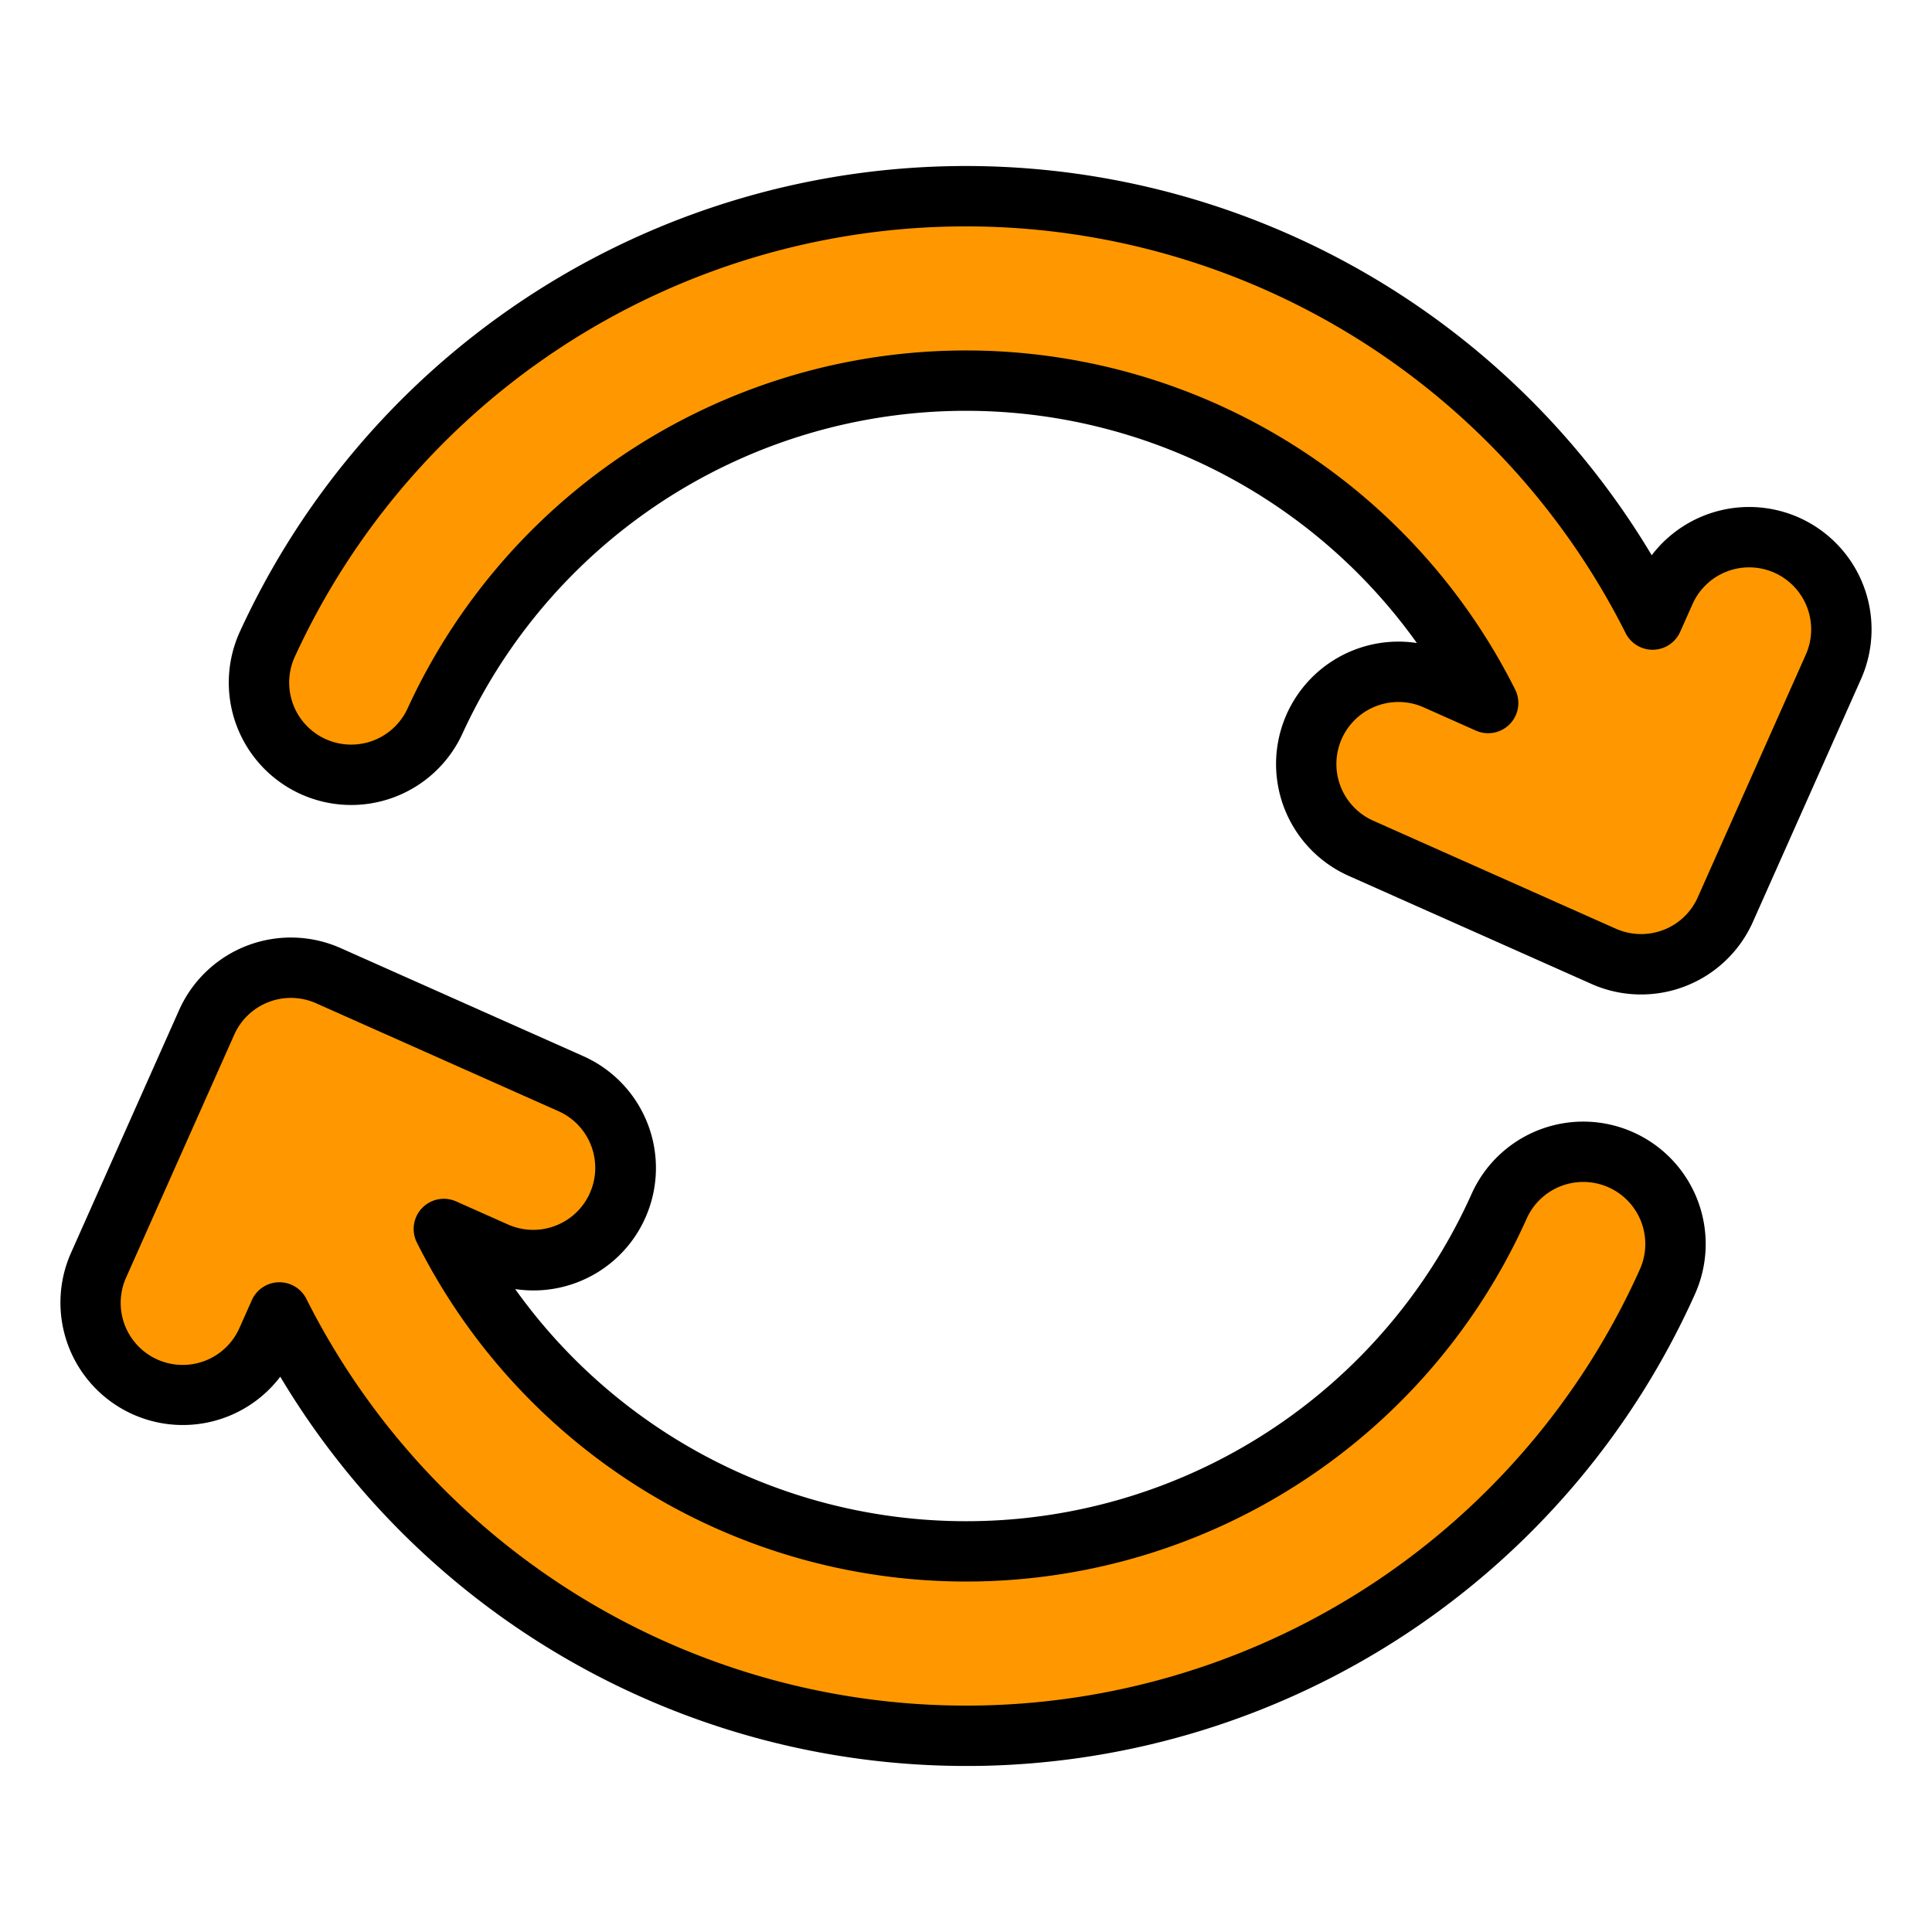
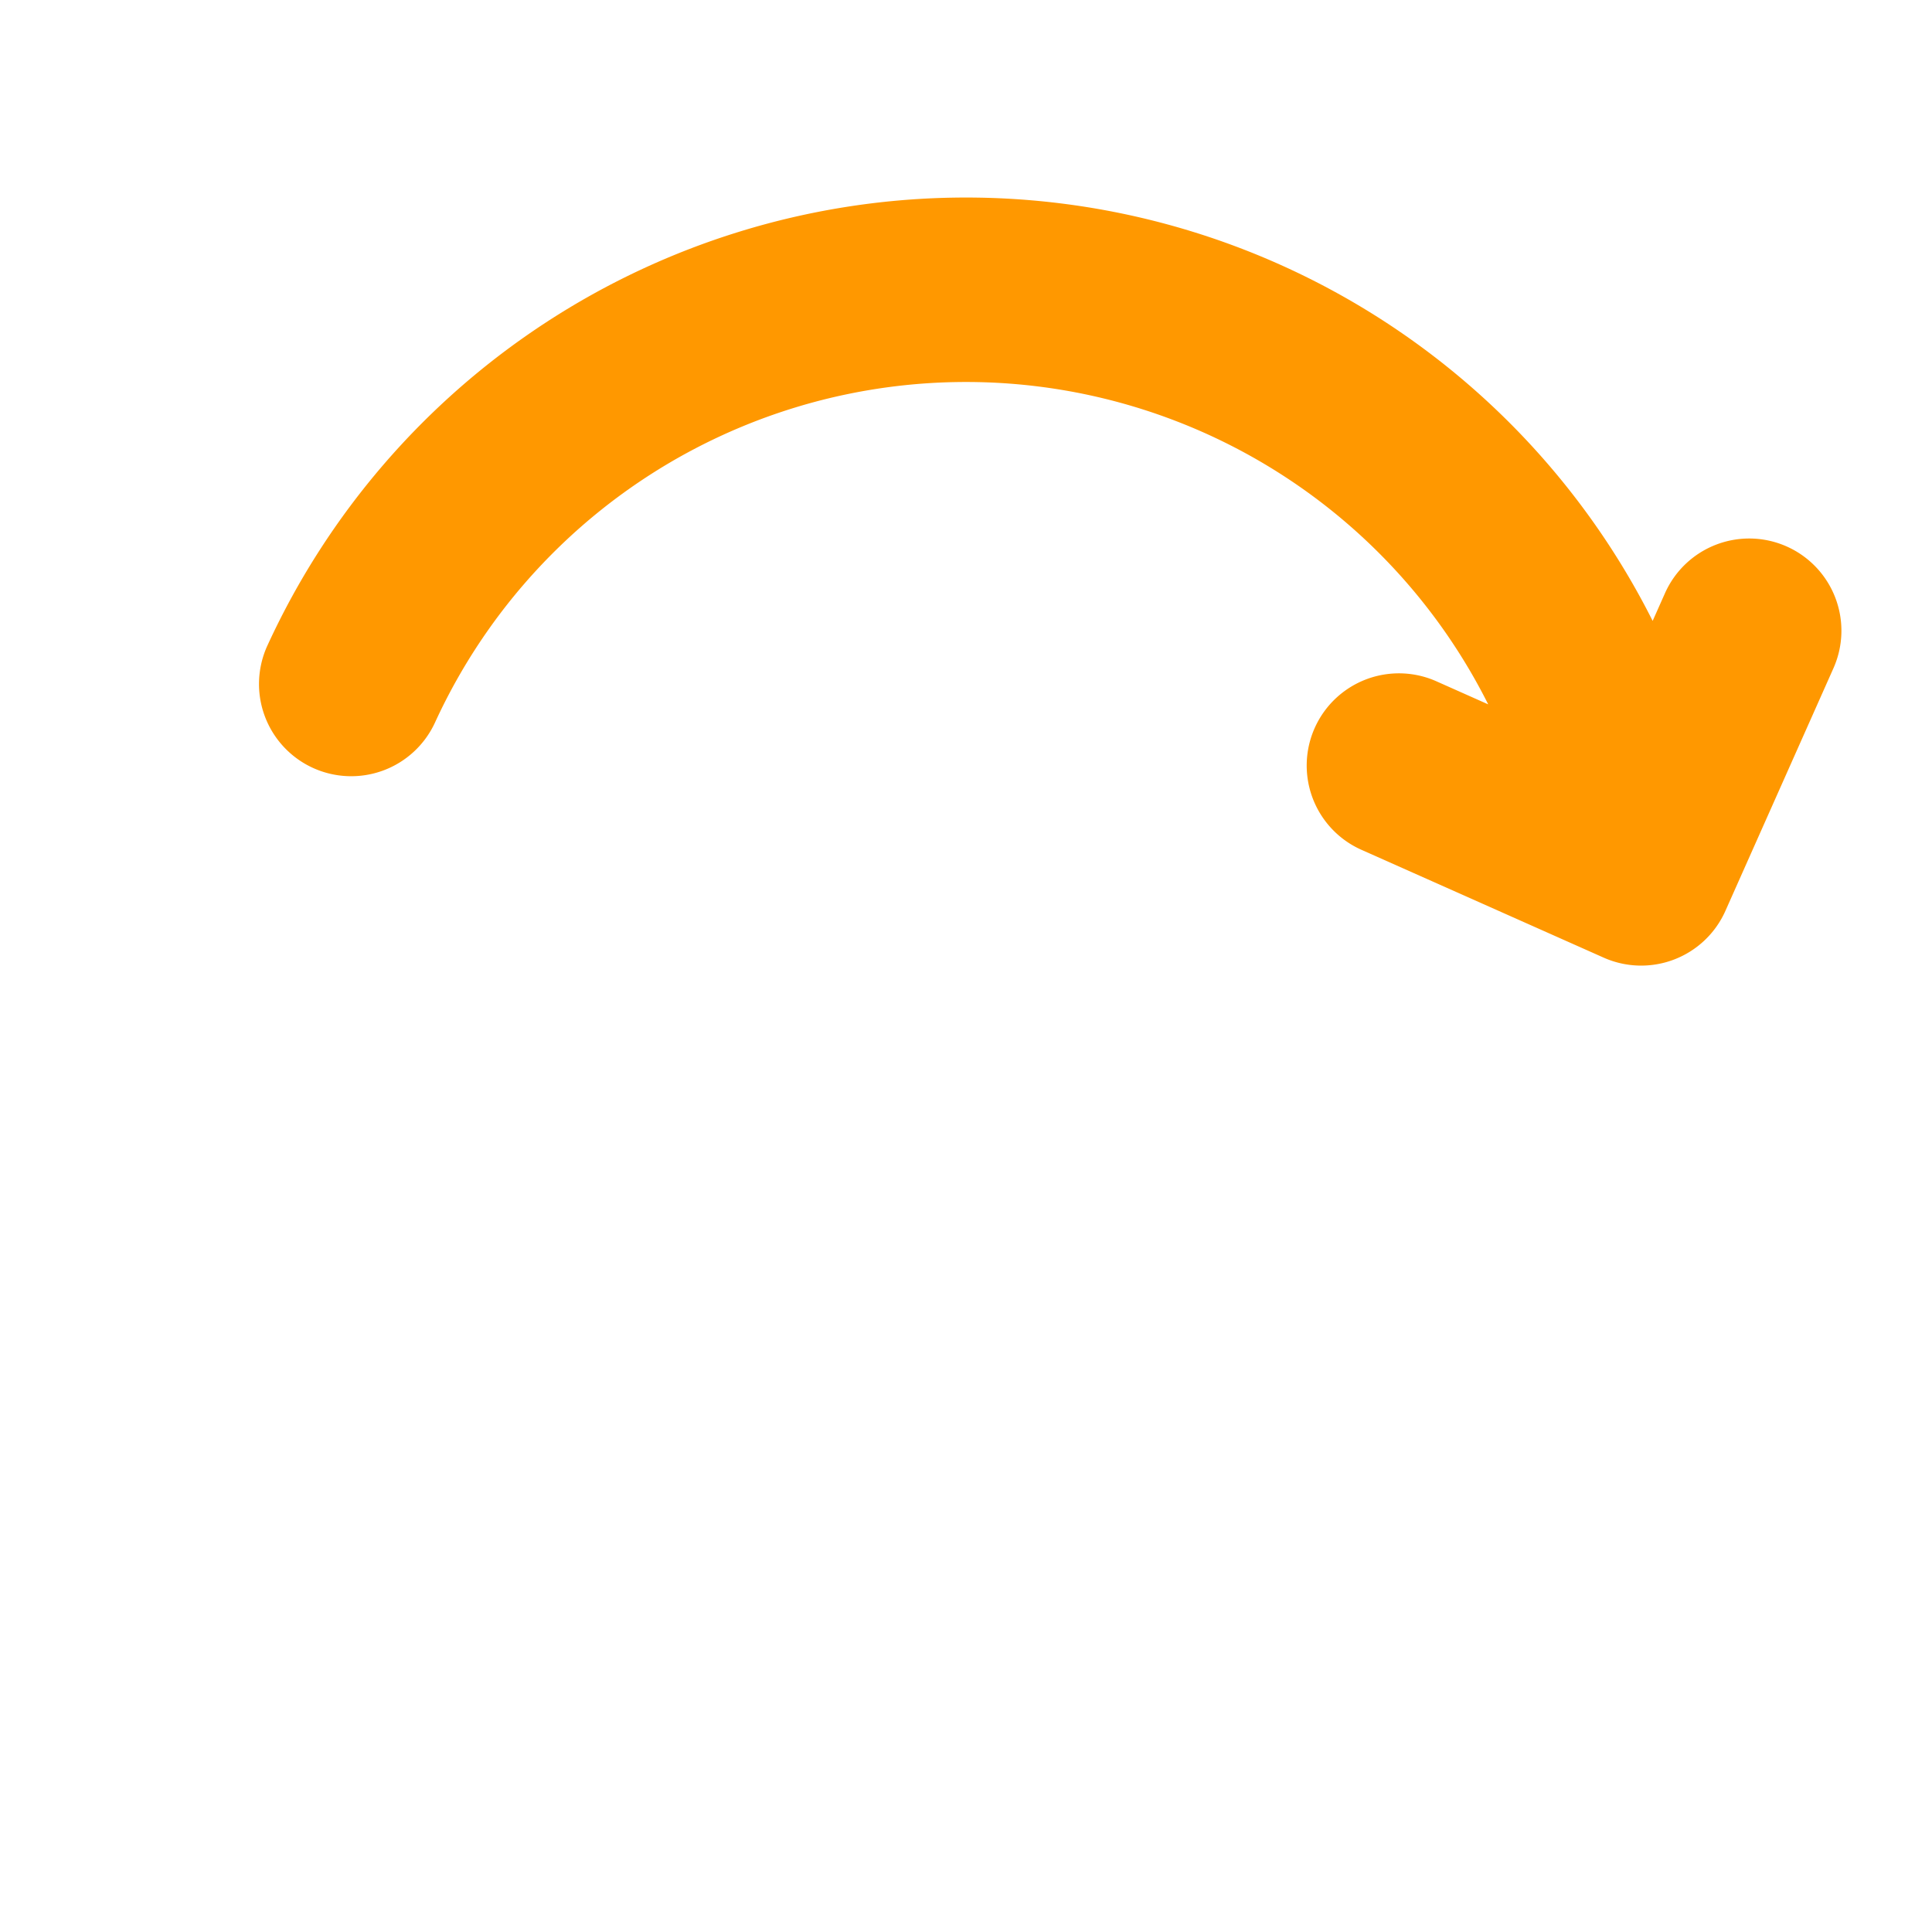
<svg xmlns="http://www.w3.org/2000/svg" height="512" viewBox="0 0 512 512" width="512">
  <g id="Filled_Outline" data-name="Filled Outline">
-     <path d="m429.581 307.019a24.436 24.436 0 0 0 -32.3 12.284 154.821 154.821 0 0 1 -279.667 6.033l13.84 6.162a24.437 24.437 0 1 0 19.879-44.649l-64.315-28.634a24.437 24.437 0 0 0 -32.264 12.385l-28.635 64.313a24.437 24.437 0 1 0 44.649 19.879l3.266-7.335a203.681 203.681 0 0 0 181.966 112.188c1.181 0 2.368-.011 3.551-.031a203.669 203.669 0 0 0 182.315-120.292 24.438 24.438 0 0 0 -12.285-32.303z" fill="#ff9800" />
    <path d="m473.5 144.823a24.438 24.438 0 0 0 -32.264 12.385l-3.266 7.335a203.685 203.685 0 0 0 -367.085 6.494 24.437 24.437 0 1 0 44.406 20.415 154.82 154.82 0 0 1 279.1-4.788l-13.84-6.162a24.438 24.438 0 0 0 -19.879 44.65l64.128 28.548.117.052a24.435 24.435 0 0 0 32.329-12.352l28.635-64.313a24.437 24.437 0 0 0 -12.381-32.264z" fill="#ff9800" />
-     <path d="m256.014 468a211.688 211.688 0 0 1 -181.741-103.157 32.437 32.437 0 0 1 -55.451-32.829l28.635-64.314a32.439 32.439 0 0 1 42.826-16.44l64.317 28.64a32.448 32.448 0 0 1 -18.075 61.716 146.82 146.82 0 0 0 253.471-25.23 32.436 32.436 0 0 1 42.877-16.3 32.436 32.436 0 0 1 16.306 42.878 211.668 211.668 0 0 1 -189.47 125.013q-1.85.023-3.695.023zm-181.967-128.188a8 8 0 0 1 7.144 4.4 195.687 195.687 0 0 0 353.388-7.812 16.437 16.437 0 0 0 -8.263-21.728 16.437 16.437 0 0 0 -21.727 8.263 162.822 162.822 0 0 1 -294.114 6.347 8 8 0 0 1 10.4-10.9l13.839 6.162a16.438 16.438 0 0 0 13.372-30.033l-64.311-28.633a16.437 16.437 0 0 0 -21.7 8.33l-28.636 64.314a16.437 16.437 0 1 0 30.031 13.372l3.268-7.336a8 8 0 0 1 7.117-4.744c.065-.002.128-.002.192-.002z" />
-     <path d="m434.91 263.543a32.2 32.2 0 0 1 -13.279-2.844l-.121-.054-64.11-28.54a32.44 32.44 0 0 1 18.085-61.7 146.819 146.819 0 0 0 -252.945 24.037 32.437 32.437 0 1 1 -58.943-27.1 211.692 211.692 0 0 1 374.123-20.197 32.466 32.466 0 0 1 39.019-9.985 32.438 32.438 0 0 1 16.439 42.827l-28.635 64.313a32.438 32.438 0 0 1 -29.633 19.244zm-64.288-77.508a16.437 16.437 0 0 0 -6.711 31.453l64.276 28.617a16.519 16.519 0 0 0 12.594.355 16.327 16.327 0 0 0 9.145-8.668l28.635-64.314a16.436 16.436 0 0 0 -8.33-21.7 16.434 16.434 0 0 0 -21.7 8.331l-3.267 7.335a8 8 0 0 1 -14.454.344 195.685 195.685 0 0 0 -352.671 6.237 16.437 16.437 0 1 0 29.869 13.732 162.821 162.821 0 0 1 293.519-5.037 8 8 0 0 1 -10.4 10.9l-13.839-6.161a16.343 16.343 0 0 0 -6.666-1.424z" />
  </g>
</svg>